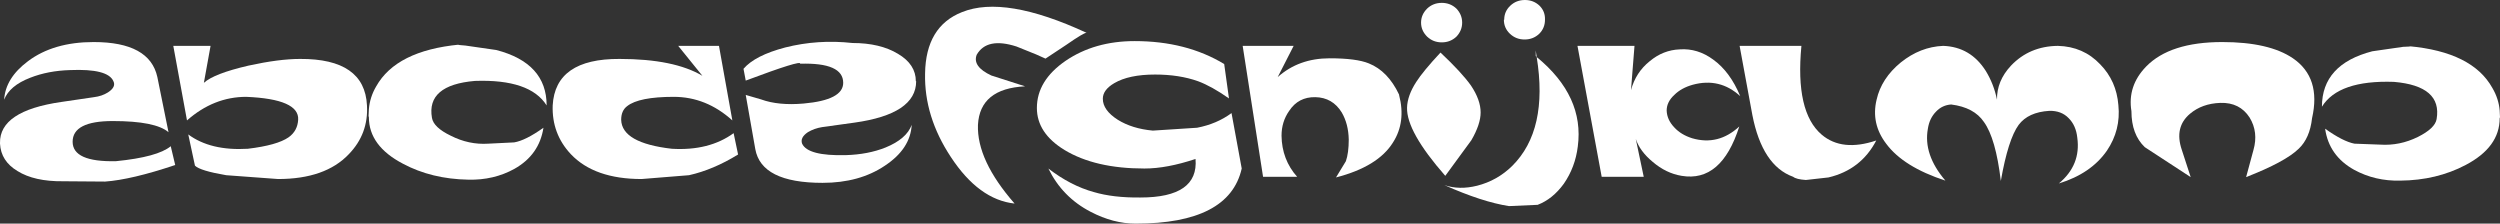
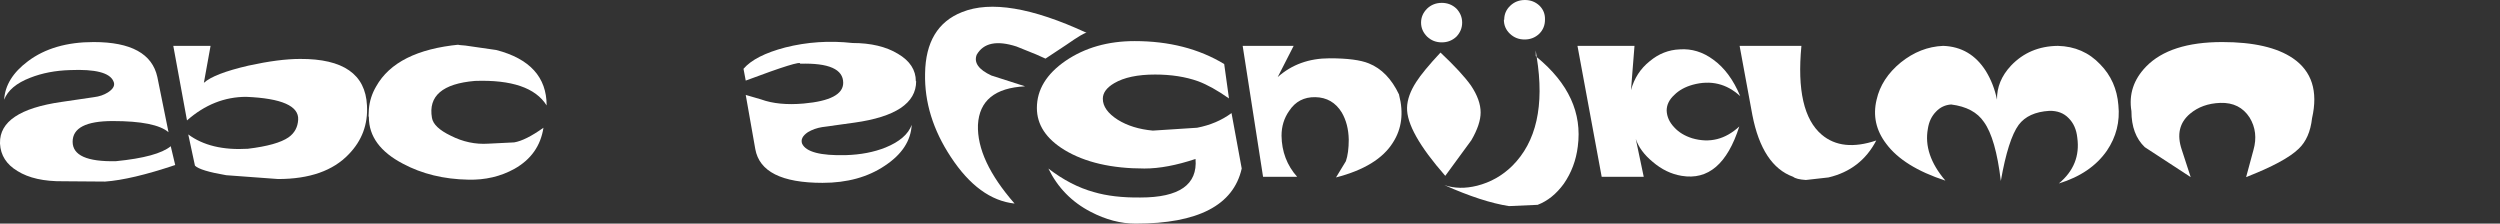
<svg xmlns="http://www.w3.org/2000/svg" height="35.1px" width="392.4px">
  <rect width="100%" height="100%" fill="#333333" stroke="none" />
  <g transform="matrix(1.0, 0.0, 0.0, 1.0, -43.85, -57.9)">
    <path d="M48.25 67.5 Q52.25 64.5 58.55 64.5 67.35 64.5 68.55 70.0 L70.3 78.65 Q68.25 76.9 61.55 76.9 55.25 76.9 55.25 80.15 55.25 83.35 62.05 83.2 68.6 82.55 70.65 80.85 L71.35 83.8 Q64.5 86.1 60.35 86.4 L53.75 86.35 Q49.25 86.4 46.6 84.75 44.0 83.2 43.85 80.45 L43.85 80.35 Q43.75 75.3 53.5 73.9 L58.6 73.15 Q59.85 73.0 60.8 72.4 62.1 71.55 61.65 70.65 60.8 68.65 54.85 68.9 51.4 69.0 48.6 70.1 45.35 71.35 44.5 73.55 44.7 70.15 48.25 67.5" fill="#ffffff" fill-rule="evenodd" stroke="none" />
    <path d="M75.85 70.9 Q77.45 69.45 82.85 68.2 87.65 67.15 90.95 67.15 101.1 67.1 101.45 74.45 101.7 78.9 98.6 82.1 94.9 86.0 87.5 86.0 L79.35 85.4 Q75.25 84.7 74.45 83.9 L73.4 79.0 Q76.9 81.6 82.75 81.25 87.35 80.7 89.15 79.45 90.55 78.45 90.65 76.7 90.85 73.45 82.5 73.1 77.4 73.1 73.2 76.8 L71.05 65.1 76.9 65.1 75.85 70.9" fill="#ffffff" fill-rule="evenodd" stroke="none" />
    <path d="M129.65 74.45 Q127.05 70.3 118.4 70.6 110.75 71.25 111.65 76.4 111.9 77.9 114.6 79.2 117.45 80.65 120.5 80.45 L124.55 80.25 Q126.35 79.95 129.15 77.95 128.5 82.2 124.6 84.4 121.35 86.2 117.35 86.1 111.6 86.0 107.1 83.6 101.75 80.8 101.75 76.3 L101.7 76.1 101.75 75.05 Q101.9 73.15 102.9 71.45 106.05 65.85 115.95 64.9 L115.75 64.95 116.9 65.05 121.75 65.75 Q129.65 67.8 129.65 74.45" fill="#ffffff" fill-rule="evenodd" stroke="none" />
-     <path d="M130.6 74.45 Q131.0 67.1 141.1 67.15 149.65 67.15 154.1 69.8 L150.3 65.1 156.7 65.1 158.8 76.8 Q154.7 73.1 149.6 73.1 144.15 73.1 142.3 74.55 141.35 75.25 141.35 76.7 141.45 80.35 149.3 81.25 155.15 81.6 159.0 78.8 L159.7 82.15 Q155.8 84.55 152.0 85.4 L144.55 86.0 Q137.15 86.0 133.45 82.1 130.45 78.9 130.6 74.45" fill="#ffffff" fill-rule="evenodd" stroke="none" />
    <path d="M160.9 72.8 L163.3 73.5 Q166.05 74.5 170.0 74.15 176.2 73.6 176.2 70.9 176.2 67.7 169.45 67.9 169.7 67.25 160.9 70.55 L160.55 68.7 Q162.35 66.6 167.1 65.35 172.25 64.05 177.65 64.65 182.0 64.65 184.8 66.35 187.6 68.0 187.6 70.65 L187.65 70.65 Q187.65 75.8 177.95 77.15 L172.9 77.85 Q171.65 78.05 170.65 78.65 169.4 79.5 169.75 80.45 170.65 82.4 176.6 82.25 180.1 82.15 182.85 81.05 186.15 79.7 186.95 77.5 186.75 81.25 182.75 83.9 178.75 86.6 172.95 86.6 163.35 86.6 162.4 81.3 L160.9 72.8" fill="#ffffff" fill-rule="evenodd" stroke="none" />
    <path d="M197.35 77.5 Q197.15 83.05 203.1 89.85 197.5 89.25 193.1 82.55 188.9 76.2 189.05 69.45 189.15 62.05 194.85 59.8 201.55 57.1 214.4 63.05 214.0 63.0 211.2 64.95 L207.95 67.1 206.5 66.45 203.4 65.2 Q198.75 63.7 197.15 66.5 196.45 68.35 199.45 69.75 L204.75 71.45 Q197.65 71.8 197.35 77.5" fill="#ffffff" fill-rule="evenodd" stroke="none" />
    <path d="M206.6 74.85 Q206.6 70.55 211.1 67.45 215.65 64.35 221.95 64.35 230.05 64.35 236.0 67.95 L236.75 73.35 Q234.05 71.45 231.9 70.65 228.95 69.6 225.15 69.6 221.05 69.6 218.75 70.95 216.95 72.0 216.95 73.4 216.95 75.2 219.3 76.7 221.55 78.1 224.8 78.4 L231.75 77.95 Q234.85 77.35 237.15 75.65 L238.75 84.35 Q236.8 93.0 222.1 93.0 218.6 93.0 215.05 91.15 210.6 88.85 208.4 84.35 211.9 87.05 215.55 88.05 218.6 88.95 222.85 88.9 232.0 88.9 231.5 82.85 227.0 84.35 223.5 84.35 L223.45 84.35 Q215.75 84.35 210.95 81.45 206.6 78.8 206.6 74.85" fill="#ffffff" fill-rule="evenodd" stroke="none" />
    <path d="M263.45 72.75 L263.45 72.8 Q264.55 77.05 262.5 80.25 260.15 84.05 253.55 85.75 L255.1 83.2 Q255.55 81.9 255.55 79.8 255.5 77.35 254.45 75.55 253.0 73.2 250.3 73.15 247.65 73.1 246.2 75.3 245.0 77.0 245.0 79.2 245.05 82.95 247.45 85.65 L242.1 85.65 238.9 65.1 246.9 65.1 244.4 70.0 Q247.7 67.05 252.55 67.05 256.75 67.05 258.7 67.85 261.7 69.05 263.45 72.75" fill="#ffffff" fill-rule="evenodd" stroke="none" />
    <path d="M264.7 74.8 Q264.75 72.9 266.15 70.75 267.2 69.1 269.95 66.15 273.3 69.3 274.75 71.35 276.25 73.6 276.25 75.55 276.25 77.4 274.8 79.9 L270.7 85.5 Q264.6 78.55 264.7 74.8 M266.9 61.45 Q266.9 60.2 267.85 59.25 268.8 58.35 270.15 58.35 271.5 58.35 272.45 59.25 273.35 60.2 273.35 61.45 273.35 62.7 272.45 63.65 271.5 64.55 270.15 64.55 268.8 64.55 267.85 63.65 266.9 62.7 266.9 61.45" fill="#ffffff" fill-rule="evenodd" stroke="none" />
    <path d="M284.9 65.8 L285.05 66.85 284.9 66.7 284.9 65.8 M283.15 64.1 Q281.8 64.1 280.85 63.2 279.9 62.3 279.9 61.0 L279.95 61.0 Q279.95 59.7 280.9 58.8 281.85 57.9 283.2 57.9 284.55 57.9 285.5 58.8 286.4 59.7 286.35 61.0 286.35 62.3 285.45 63.2 284.5 64.1 283.15 64.1 M285.05 66.85 Q292.55 73.0 291.5 80.9 291.1 84.15 289.3 86.75 287.55 89.15 285.2 90.05 L280.7 90.25 Q276.5 89.6 270.55 86.95 272.9 87.75 275.7 87.05 278.85 86.25 281.2 83.95 286.9 78.3 285.05 66.85" fill="#ffffff" fill-rule="evenodd" stroke="none" />
    <path d="M291.45 65.1 L300.4 65.1 299.85 72.05 Q300.6 69.25 302.8 67.5 304.9 65.75 307.5 65.65 310.3 65.45 312.75 67.25 315.4 69.15 317.0 73.0 313.8 70.05 309.55 71.2 307.75 71.7 306.65 72.8 305.45 73.9 305.45 75.25 305.5 76.7 306.65 77.9 307.7 79.05 309.45 79.6 313.55 80.8 316.85 77.75 314.05 86.55 307.8 85.5 305.35 85.1 303.25 83.3 301.25 81.65 300.6 79.7 L301.85 85.65 295.25 85.65 291.45 65.1" fill="#ffffff" fill-rule="evenodd" stroke="none" />
    <path d="M318.9 75.95 L316.9 65.1 326.6 65.1 Q325.6 75.5 329.8 79.05 333.0 81.75 338.35 79.95 335.95 84.55 330.85 85.75 L327.3 86.15 Q325.8 86.05 325.3 85.65 320.45 83.9 318.9 75.95" fill="#ffffff" fill-rule="evenodd" stroke="none" />
    <path d="M357.3 73.55 Q357.25 70.6 359.5 68.2 362.4 65.15 366.85 65.1 370.85 65.2 373.5 68.0 376.05 70.6 376.35 74.4 376.75 78.3 374.55 81.55 372.05 85.15 367.0 86.7 370.5 83.8 369.9 79.5 369.7 77.6 368.55 76.45 367.4 75.25 365.5 75.3 362.2 75.5 360.7 77.5 359.05 79.75 357.9 86.3 357.1 79.6 355.25 77.05 353.7 74.75 350.1 74.3 348.7 74.4 347.75 75.4 346.7 76.45 346.45 78.1 345.7 82.15 349.2 86.25 342.6 84.1 339.9 80.45 337.5 77.3 338.4 73.55 339.15 70.2 342.2 67.7 345.25 65.25 348.85 65.1 353.15 65.25 355.55 69.05 356.8 71.1 357.3 73.55" fill="#ffffff" fill-rule="evenodd" stroke="none" />
    <path d="M378.4 75.35 Q377.75 71.4 380.7 68.35 384.45 64.5 392.65 64.5 400.0 64.5 403.75 67.05 408.2 70.1 406.75 76.45 406.4 79.6 404.65 81.25 402.55 83.3 396.4 85.7 L397.55 81.45 Q398.35 78.65 396.95 76.35 395.4 73.95 392.35 74.05 389.5 74.15 387.6 75.75 385.1 77.85 386.3 81.4 L387.7 85.7 380.5 81.0 Q378.4 79.0 378.4 75.35" fill="#ffffff" fill-rule="evenodd" stroke="none" />
-     <path d="M422.2 65.2 L421.95 65.15 Q431.9 66.05 435.05 71.7 436.05 73.4 436.2 75.25 L436.25 76.3 436.2 76.45 Q436.2 81.0 430.85 83.8 426.3 86.2 420.6 86.25 416.65 86.35 413.35 84.55 409.4 82.35 408.8 78.1 411.6 80.1 413.4 80.45 L417.45 80.6 Q420.5 80.8 423.35 79.4 426.05 78.05 426.3 76.6 427.2 71.4 419.6 70.75 410.9 70.45 408.3 74.65 408.3 68.0 416.2 65.95 L421.05 65.25 422.2 65.2" fill="#ffffff" fill-rule="evenodd" stroke="none" />
  </g>
</svg>